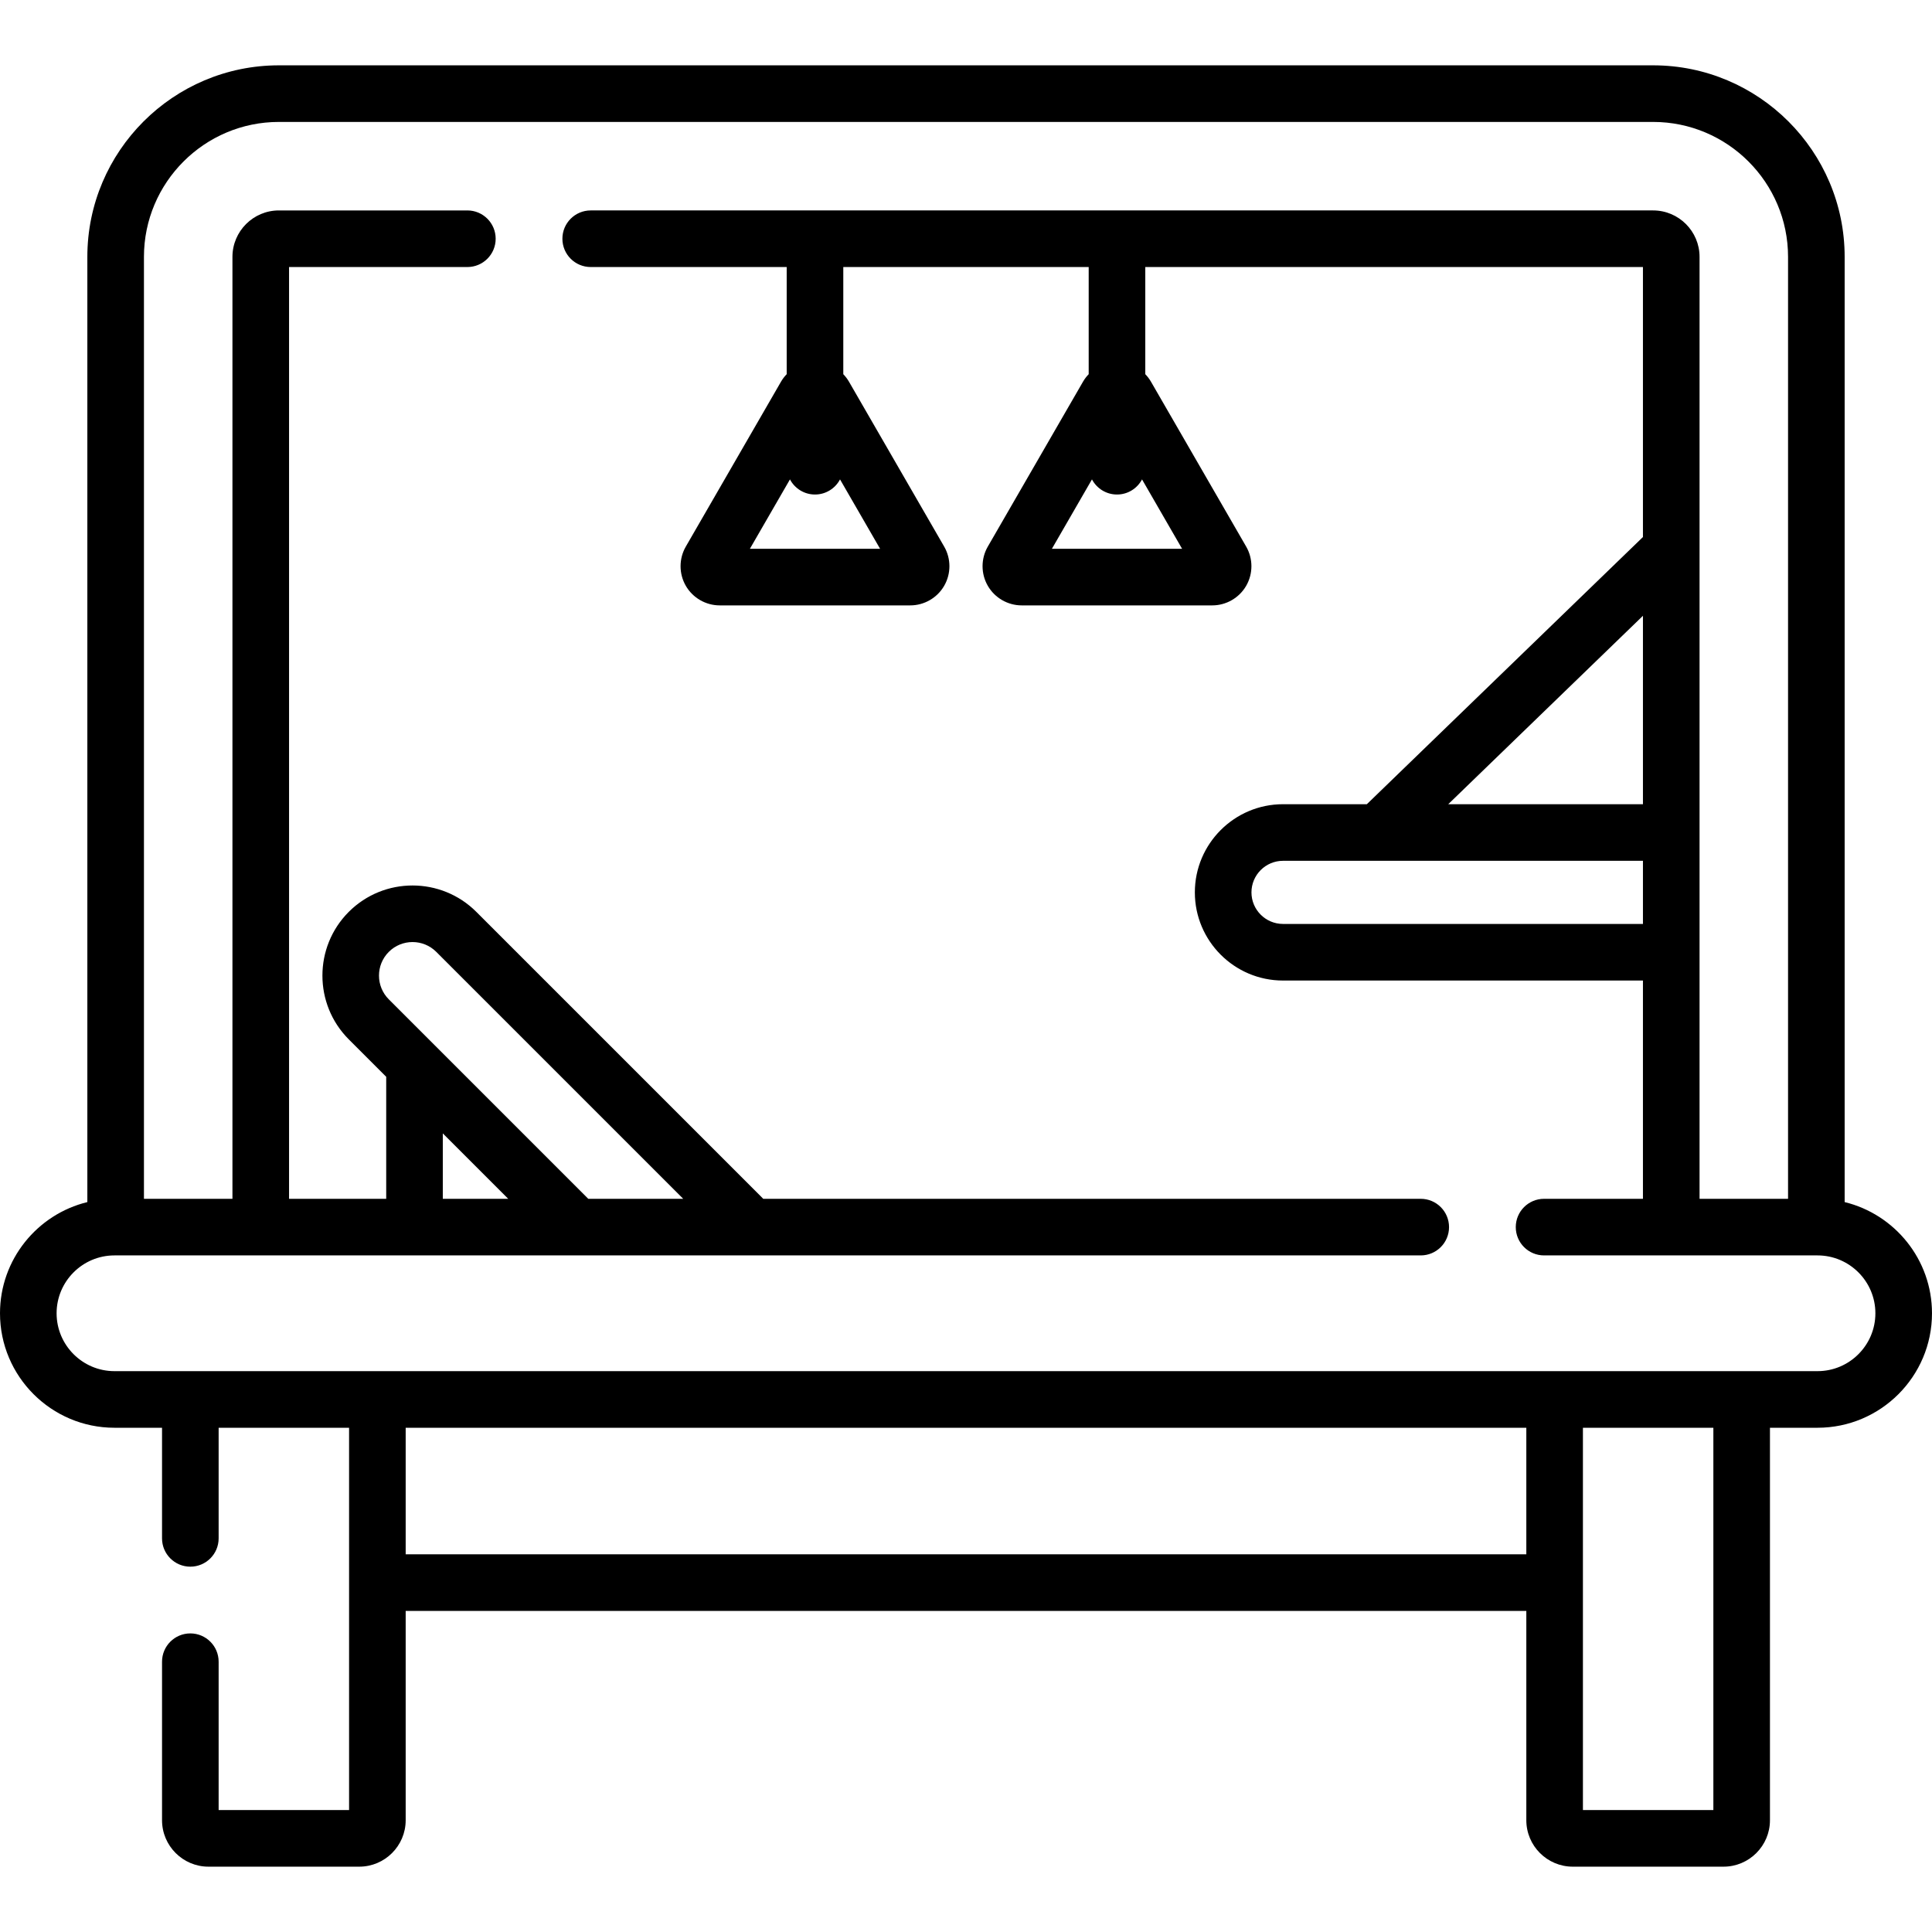
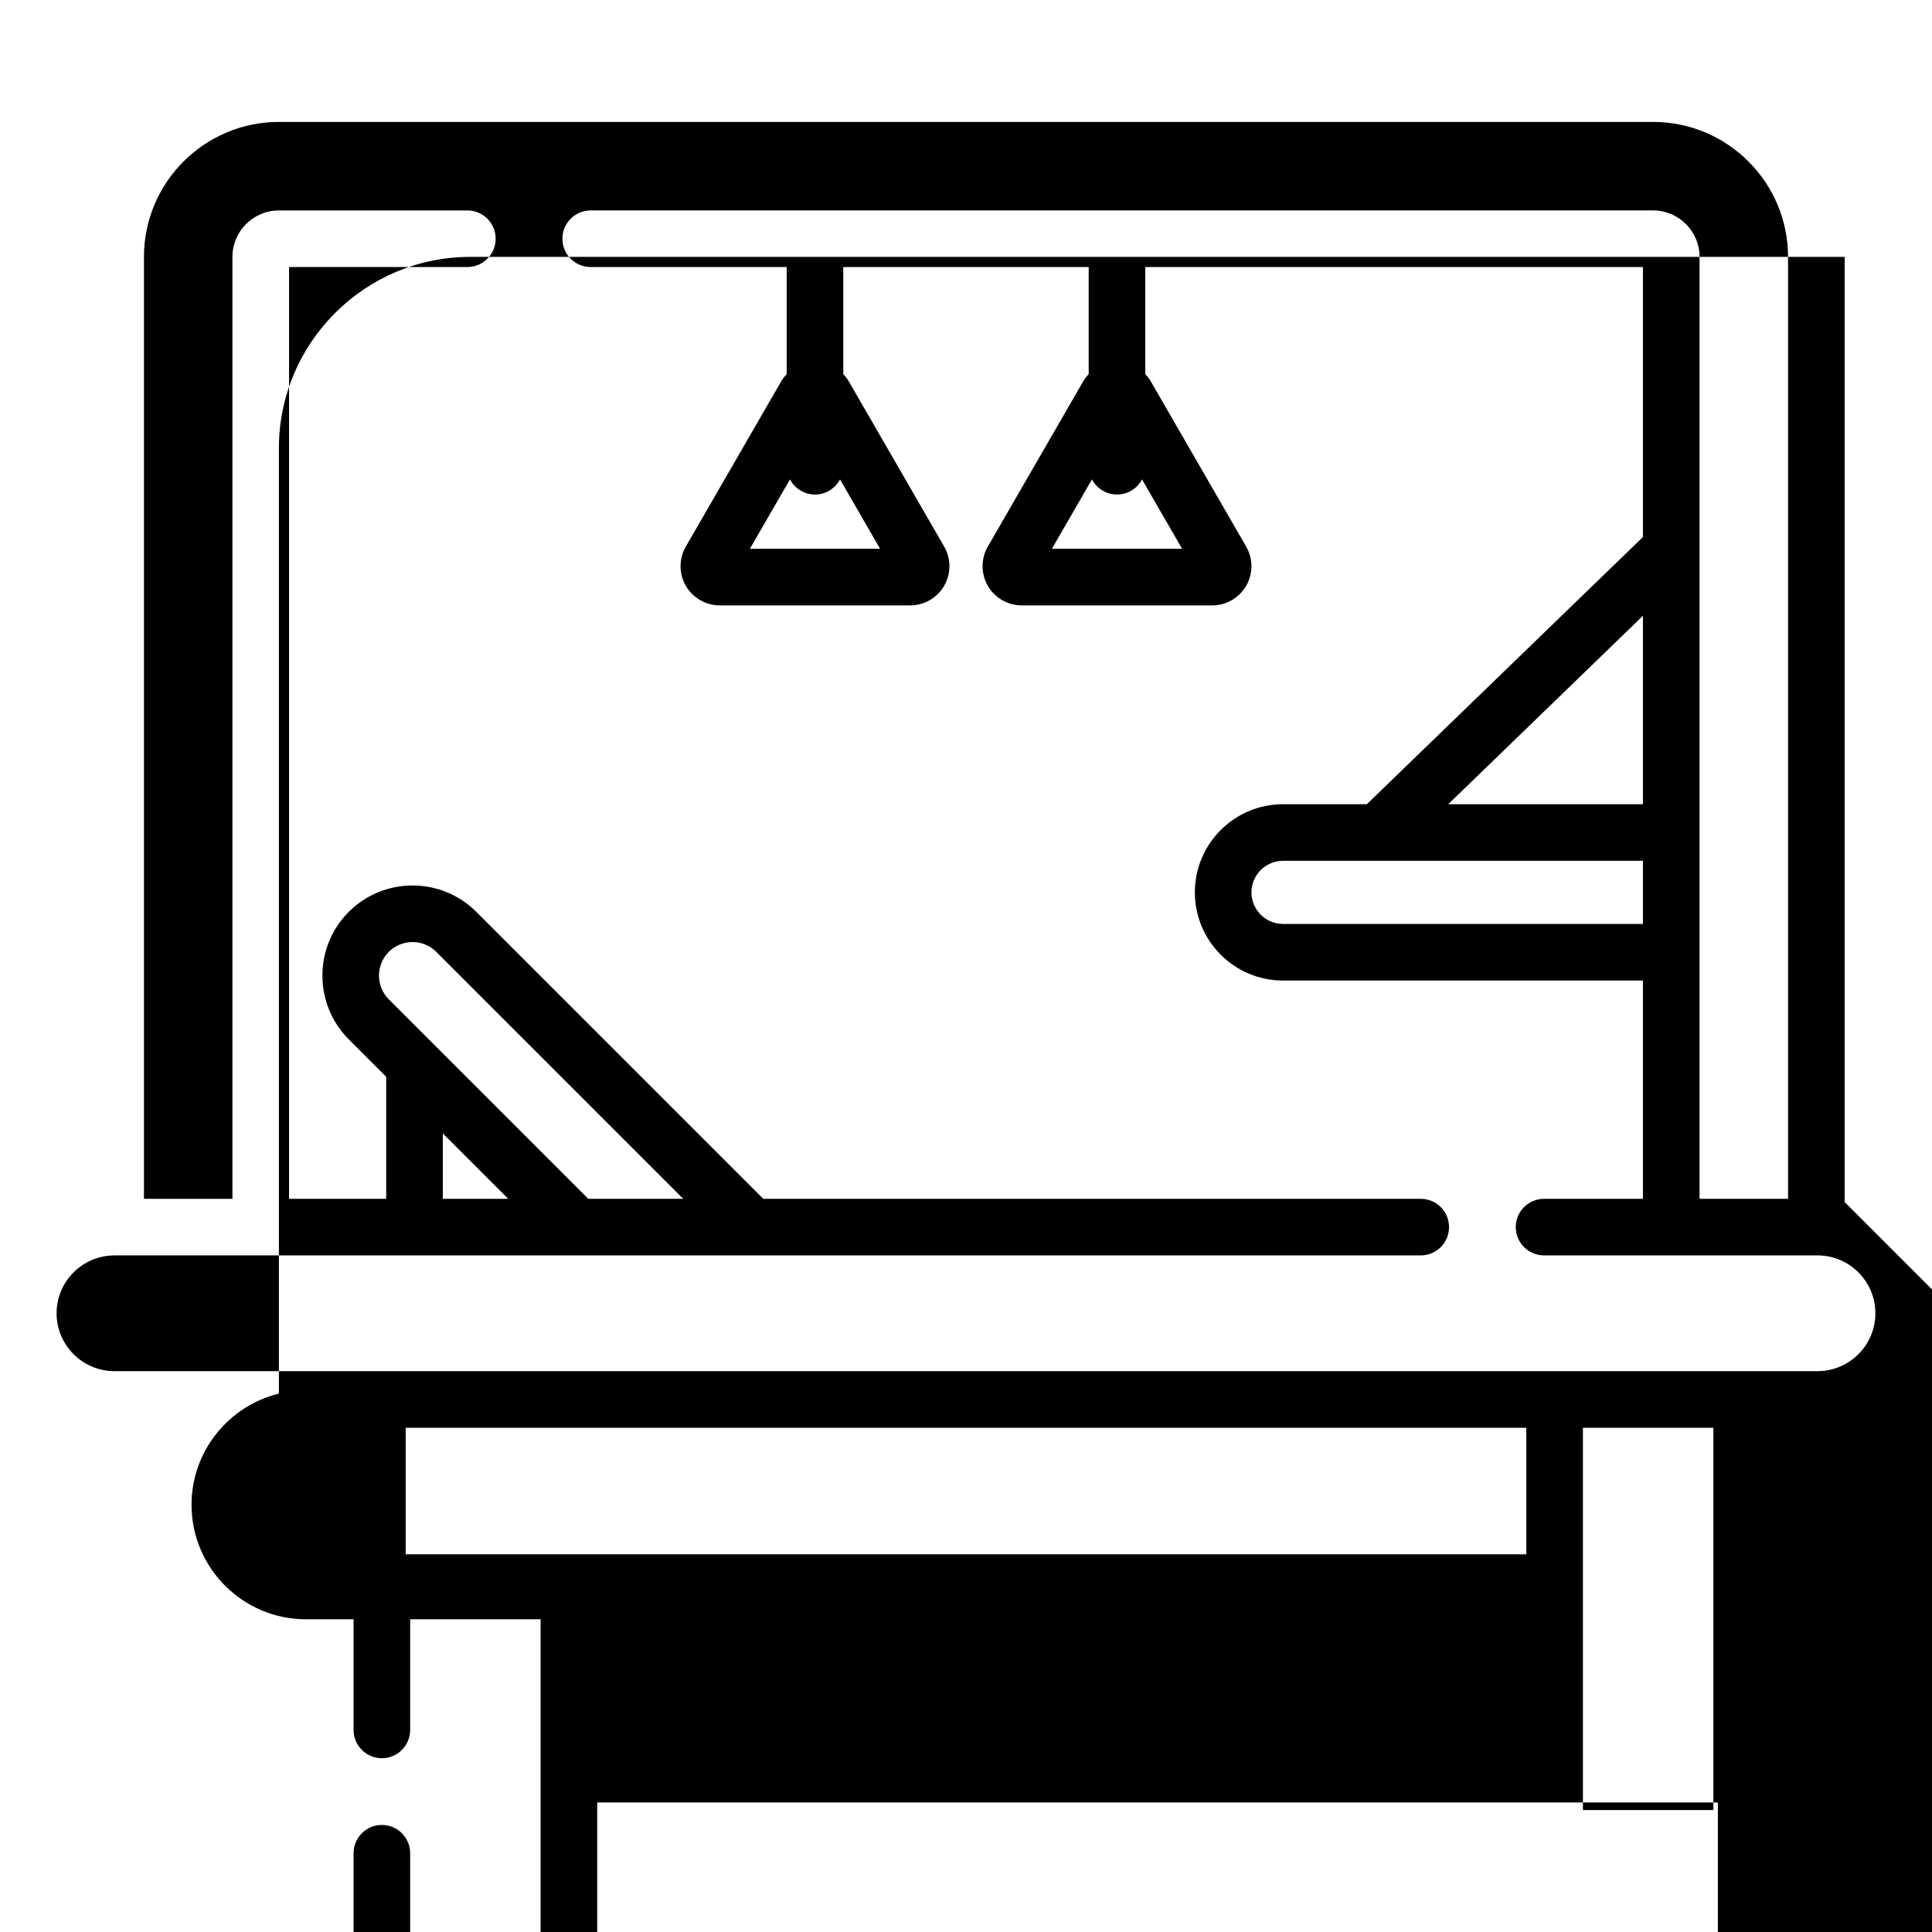
<svg xmlns="http://www.w3.org/2000/svg" id="Capa_1" height="512" viewBox="0 0 512 512" width="512">
  <g>
-     <path d="m488.852 318.565v-250.491c0-27.989-22.771-50.76-50.759-50.76h-364.186c-27.989 0-50.759 22.77-50.759 50.76v250.491c-13.268 3.238-23.148 15.218-23.148 29.469 0 16.727 13.609 30.336 30.336 30.336h12.605v29.315c0 4.142 3.358 7.5 7.5 7.5s7.5-3.358 7.5-7.5v-29.315h34.567v101.315h-34.567v-39.315c0-4.143-3.358-7.5-7.5-7.5s-7.5 3.357-7.5 7.5v42.009c0 6.786 5.521 12.307 12.306 12.307h39.955c6.786 0 12.307-5.52 12.307-12.307v-55.465h296.982v55.465c0 6.786 5.52 12.307 12.307 12.307h39.954c6.786 0 12.306-5.52 12.306-12.307v-104.009h12.605c16.727 0 30.336-13.608 30.336-30.336.001-14.251-9.879-26.231-23.147-29.469zm-381.343 93.349v-33.544h296.982v33.544zm346.55 67.771h-34.567v-101.315h34.567zm27.605-116.315h-451.328c-8.456 0-15.336-6.88-15.336-15.336 0-8.457 6.88-15.337 15.336-15.337h346.175c4.142 0 7.5-3.357 7.5-7.5s-3.358-7.5-7.5-7.5h-174.253c-.047-.05-.088-.103-.137-.151l-75.897-75.897c-9.316-9.314-24.476-9.315-33.794.001-9.316 9.316-9.316 24.477.001 33.794l9.917 9.917v32.336h-25.747v-246.929h47.256c4.142 0 7.5-3.357 7.5-7.5s-3.358-7.5-7.5-7.5h-49.95c-6.786 0-12.307 5.521-12.307 12.307v249.623h-23.452v-249.624c0-19.718 16.042-35.76 35.759-35.76h364.186c19.718 0 35.759 16.042 35.759 35.76v249.623h-23.453v-249.623c0-6.786-5.521-12.307-12.307-12.307h-281.55c-4.142 0-7.5 3.357-7.5 7.5s3.358 7.5 7.5 7.5h51.94v28.397c-.566.591-1.075 1.243-1.493 1.967l-25.245 43.726c-1.849 3.203-1.849 7.182-.001 10.385 1.849 3.203 5.295 5.192 8.993 5.192h50.491c3.698 0 7.144-1.989 8.992-5.191 1.849-3.202 1.85-7.182.001-10.384l-.001-.001-25.245-43.726c-.418-.724-.927-1.377-1.493-1.968v-28.396h65.033v28.397c-.566.591-1.075 1.243-1.493 1.967l-25.246 43.728c-1.849 3.202-1.848 7.182.001 10.384s5.294 5.191 8.992 5.191h50.491c3.698 0 7.144-1.989 8.993-5.192s1.849-7.182-.001-10.385v.001l-25.245-43.728c-.418-.724-.927-1.375-1.493-1.966v-28.397h131.883v71.549l-73.17 70.808h-22.214c-12.884 0-23.365 10.482-23.365 23.365s10.481 23.364 23.365 23.364h95.384v57.844h-26.202c-4.142 0-7.5 3.357-7.5 7.5s3.358 7.5 7.5 7.5h72.466c8.456 0 15.336 6.88 15.336 15.337.004 8.455-6.876 15.335-15.332 15.335zm-325.765-45.673-40.747-40.746c-.001-.001-.001-.001-.002-.002l-12.113-12.113c-3.469-3.469-3.469-9.113-.001-12.581 3.47-3.469 9.113-3.469 12.581 0l65.441 65.441h-25.159zm-21.214 0h-17.337v-17.337zm300.714-89.573v16.73h-95.384c-4.613 0-8.365-3.752-8.365-8.364s3.752-8.365 8.365-8.365h95.384zm0-15h-51.601l51.601-49.934zm-146.016-86.078c1.257 2.381 3.754 4.006 6.634 4.006s5.377-1.625 6.634-4.006l10.616 18.388h-34.5zm-80.034 0c1.257 2.382 3.754 4.006 6.634 4.006s5.377-1.625 6.634-4.006l10.616 18.388h-34.501zm107.914 25.31.001.002v.001c0-.001-.001-.002-.001-.003z" />
+     <path d="m488.852 318.565v-250.491h-364.186c-27.989 0-50.759 22.77-50.759 50.76v250.491c-13.268 3.238-23.148 15.218-23.148 29.469 0 16.727 13.609 30.336 30.336 30.336h12.605v29.315c0 4.142 3.358 7.5 7.5 7.5s7.5-3.358 7.5-7.5v-29.315h34.567v101.315h-34.567v-39.315c0-4.143-3.358-7.5-7.5-7.5s-7.5 3.357-7.5 7.5v42.009c0 6.786 5.521 12.307 12.306 12.307h39.955c6.786 0 12.307-5.52 12.307-12.307v-55.465h296.982v55.465c0 6.786 5.52 12.307 12.307 12.307h39.954c6.786 0 12.306-5.52 12.306-12.307v-104.009h12.605c16.727 0 30.336-13.608 30.336-30.336.001-14.251-9.879-26.231-23.147-29.469zm-381.343 93.349v-33.544h296.982v33.544zm346.55 67.771h-34.567v-101.315h34.567zm27.605-116.315h-451.328c-8.456 0-15.336-6.88-15.336-15.336 0-8.457 6.88-15.337 15.336-15.337h346.175c4.142 0 7.5-3.357 7.5-7.5s-3.358-7.5-7.5-7.5h-174.253c-.047-.05-.088-.103-.137-.151l-75.897-75.897c-9.316-9.314-24.476-9.315-33.794.001-9.316 9.316-9.316 24.477.001 33.794l9.917 9.917v32.336h-25.747v-246.929h47.256c4.142 0 7.5-3.357 7.5-7.5s-3.358-7.5-7.5-7.5h-49.95c-6.786 0-12.307 5.521-12.307 12.307v249.623h-23.452v-249.624c0-19.718 16.042-35.76 35.759-35.76h364.186c19.718 0 35.759 16.042 35.759 35.76v249.623h-23.453v-249.623c0-6.786-5.521-12.307-12.307-12.307h-281.55c-4.142 0-7.5 3.357-7.5 7.5s3.358 7.5 7.5 7.5h51.94v28.397c-.566.591-1.075 1.243-1.493 1.967l-25.245 43.726c-1.849 3.203-1.849 7.182-.001 10.385 1.849 3.203 5.295 5.192 8.993 5.192h50.491c3.698 0 7.144-1.989 8.992-5.191 1.849-3.202 1.85-7.182.001-10.384l-.001-.001-25.245-43.726c-.418-.724-.927-1.377-1.493-1.968v-28.396h65.033v28.397c-.566.591-1.075 1.243-1.493 1.967l-25.246 43.728c-1.849 3.202-1.848 7.182.001 10.384s5.294 5.191 8.992 5.191h50.491c3.698 0 7.144-1.989 8.993-5.192s1.849-7.182-.001-10.385v.001l-25.245-43.728c-.418-.724-.927-1.375-1.493-1.966v-28.397h131.883v71.549l-73.17 70.808h-22.214c-12.884 0-23.365 10.482-23.365 23.365s10.481 23.364 23.365 23.364h95.384v57.844h-26.202c-4.142 0-7.5 3.357-7.5 7.5s3.358 7.5 7.5 7.5h72.466c8.456 0 15.336 6.88 15.336 15.337.004 8.455-6.876 15.335-15.332 15.335zm-325.765-45.673-40.747-40.746c-.001-.001-.001-.001-.002-.002l-12.113-12.113c-3.469-3.469-3.469-9.113-.001-12.581 3.47-3.469 9.113-3.469 12.581 0l65.441 65.441h-25.159zm-21.214 0h-17.337v-17.337zm300.714-89.573v16.73h-95.384c-4.613 0-8.365-3.752-8.365-8.364s3.752-8.365 8.365-8.365h95.384zm0-15h-51.601l51.601-49.934zm-146.016-86.078c1.257 2.381 3.754 4.006 6.634 4.006s5.377-1.625 6.634-4.006l10.616 18.388h-34.5zm-80.034 0c1.257 2.382 3.754 4.006 6.634 4.006s5.377-1.625 6.634-4.006l10.616 18.388h-34.501zm107.914 25.31.001.002v.001c0-.001-.001-.002-.001-.003z" />
  </g>
</svg>